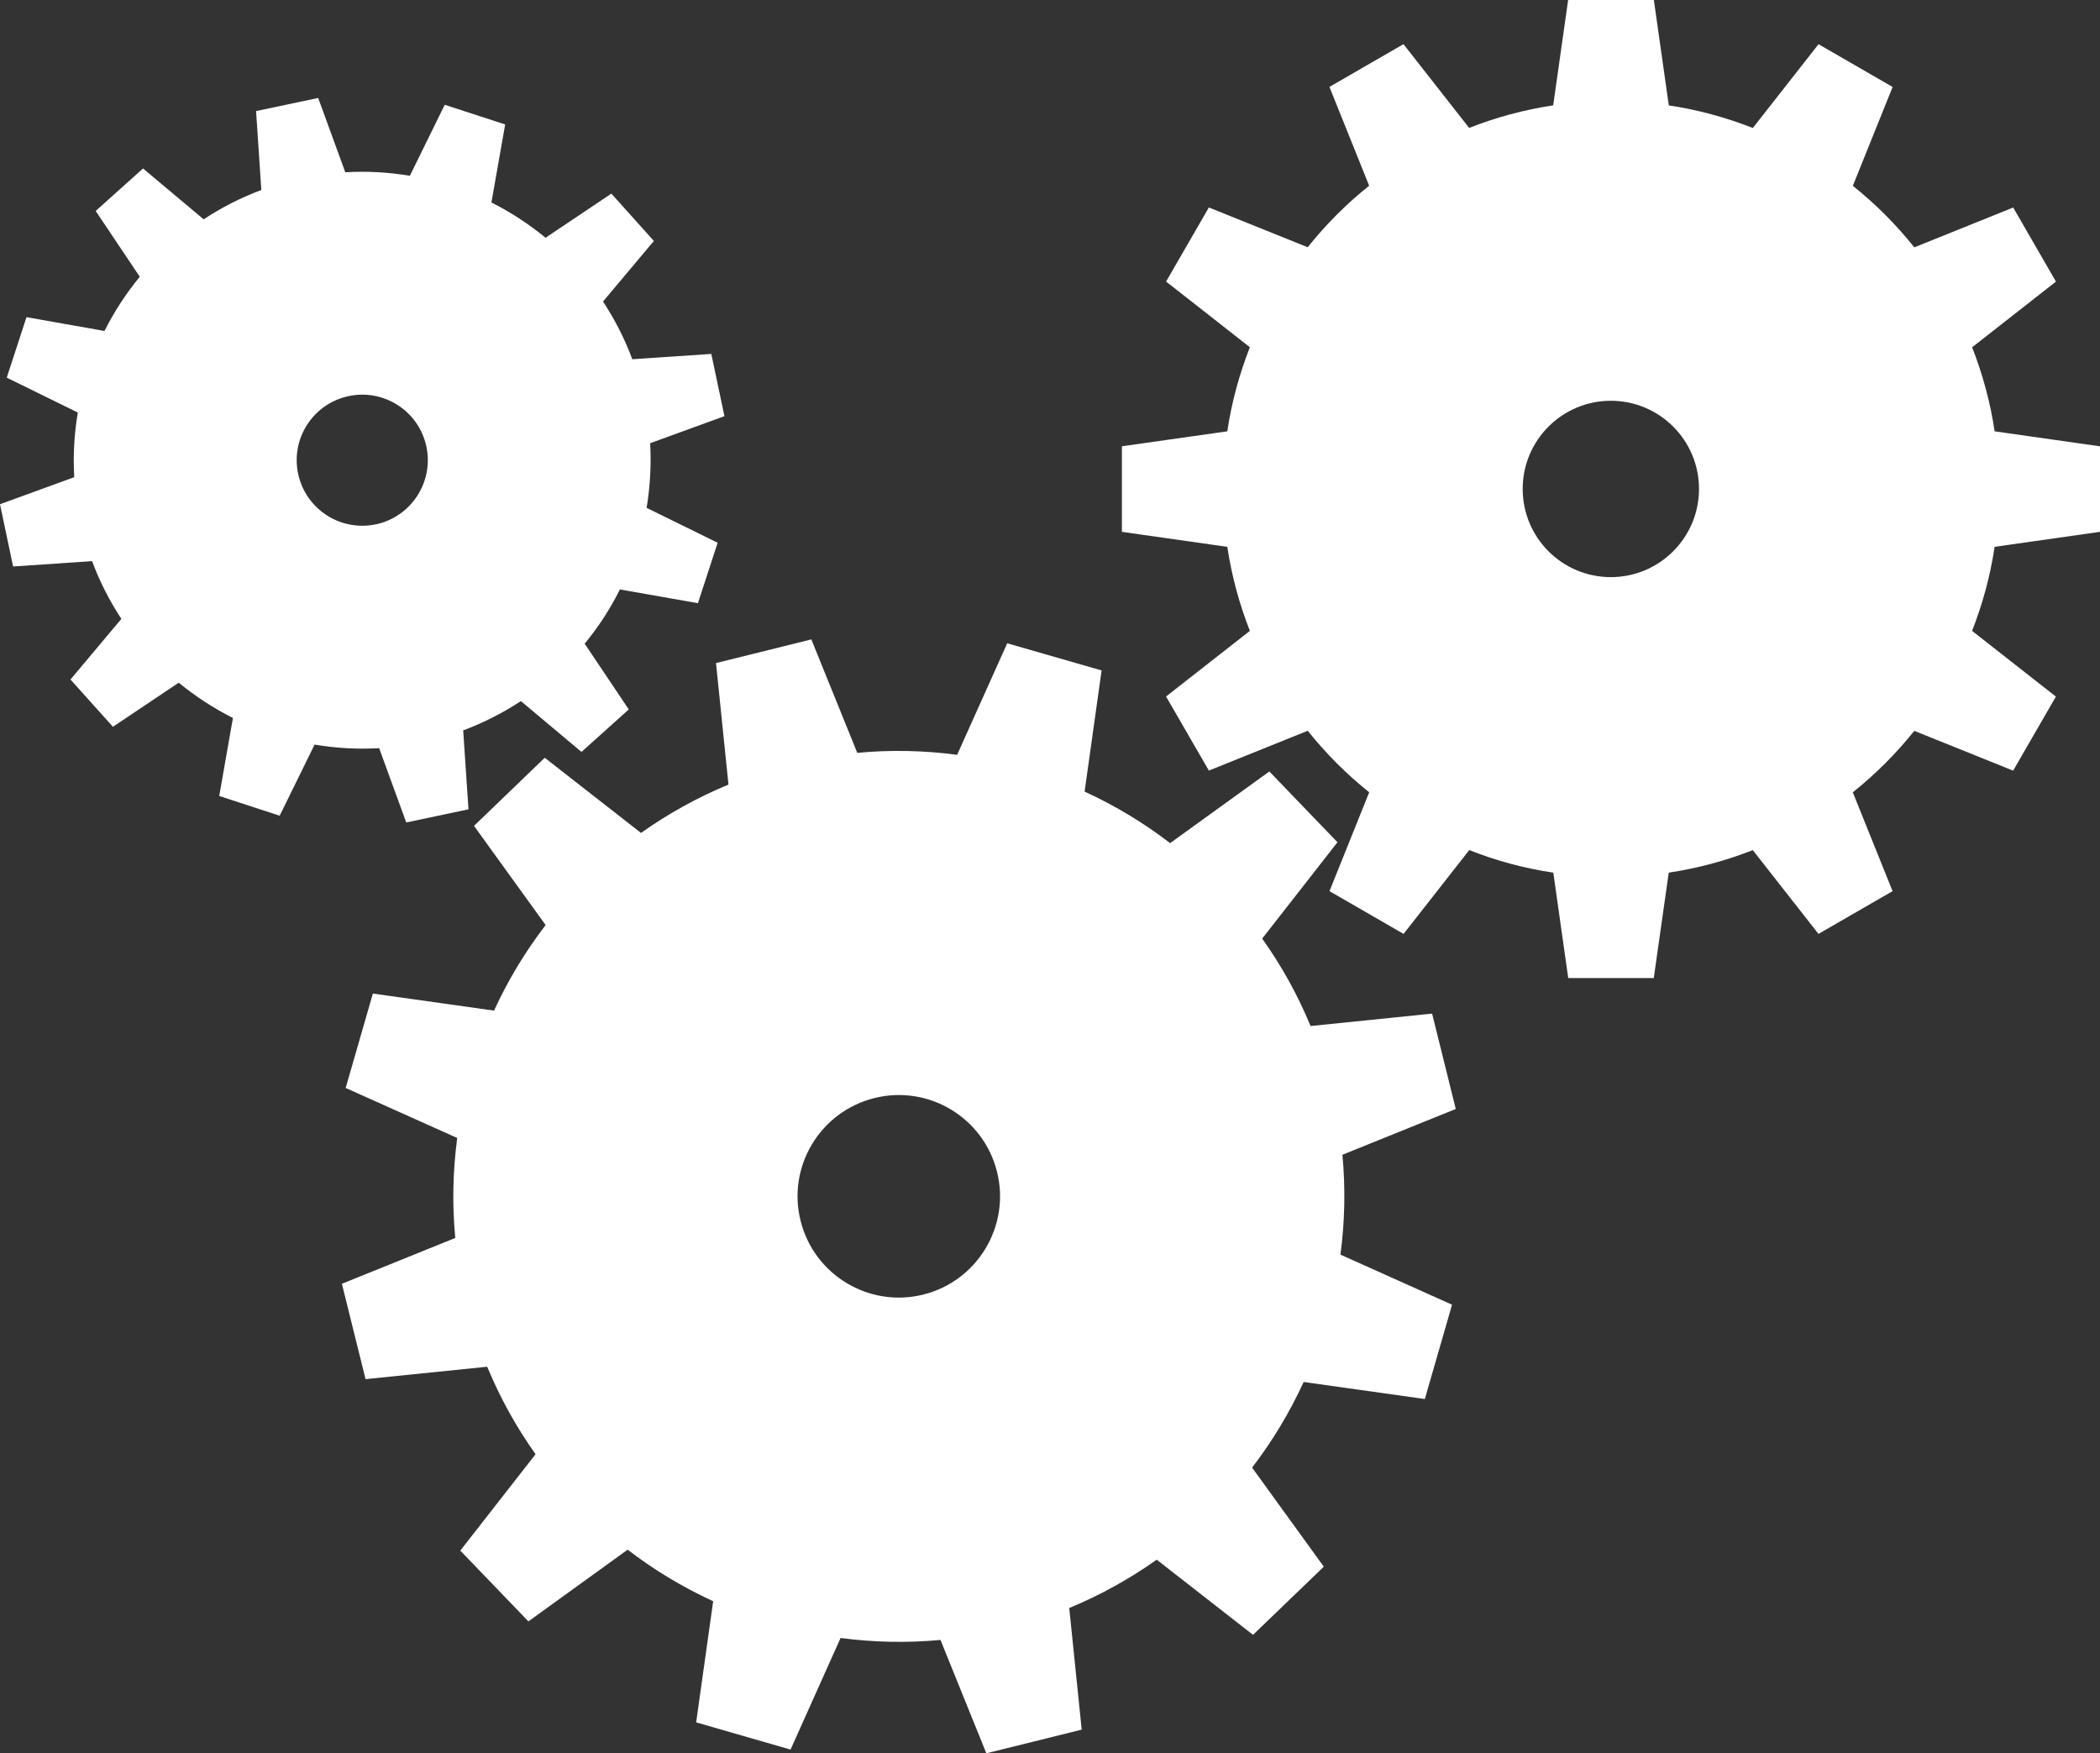
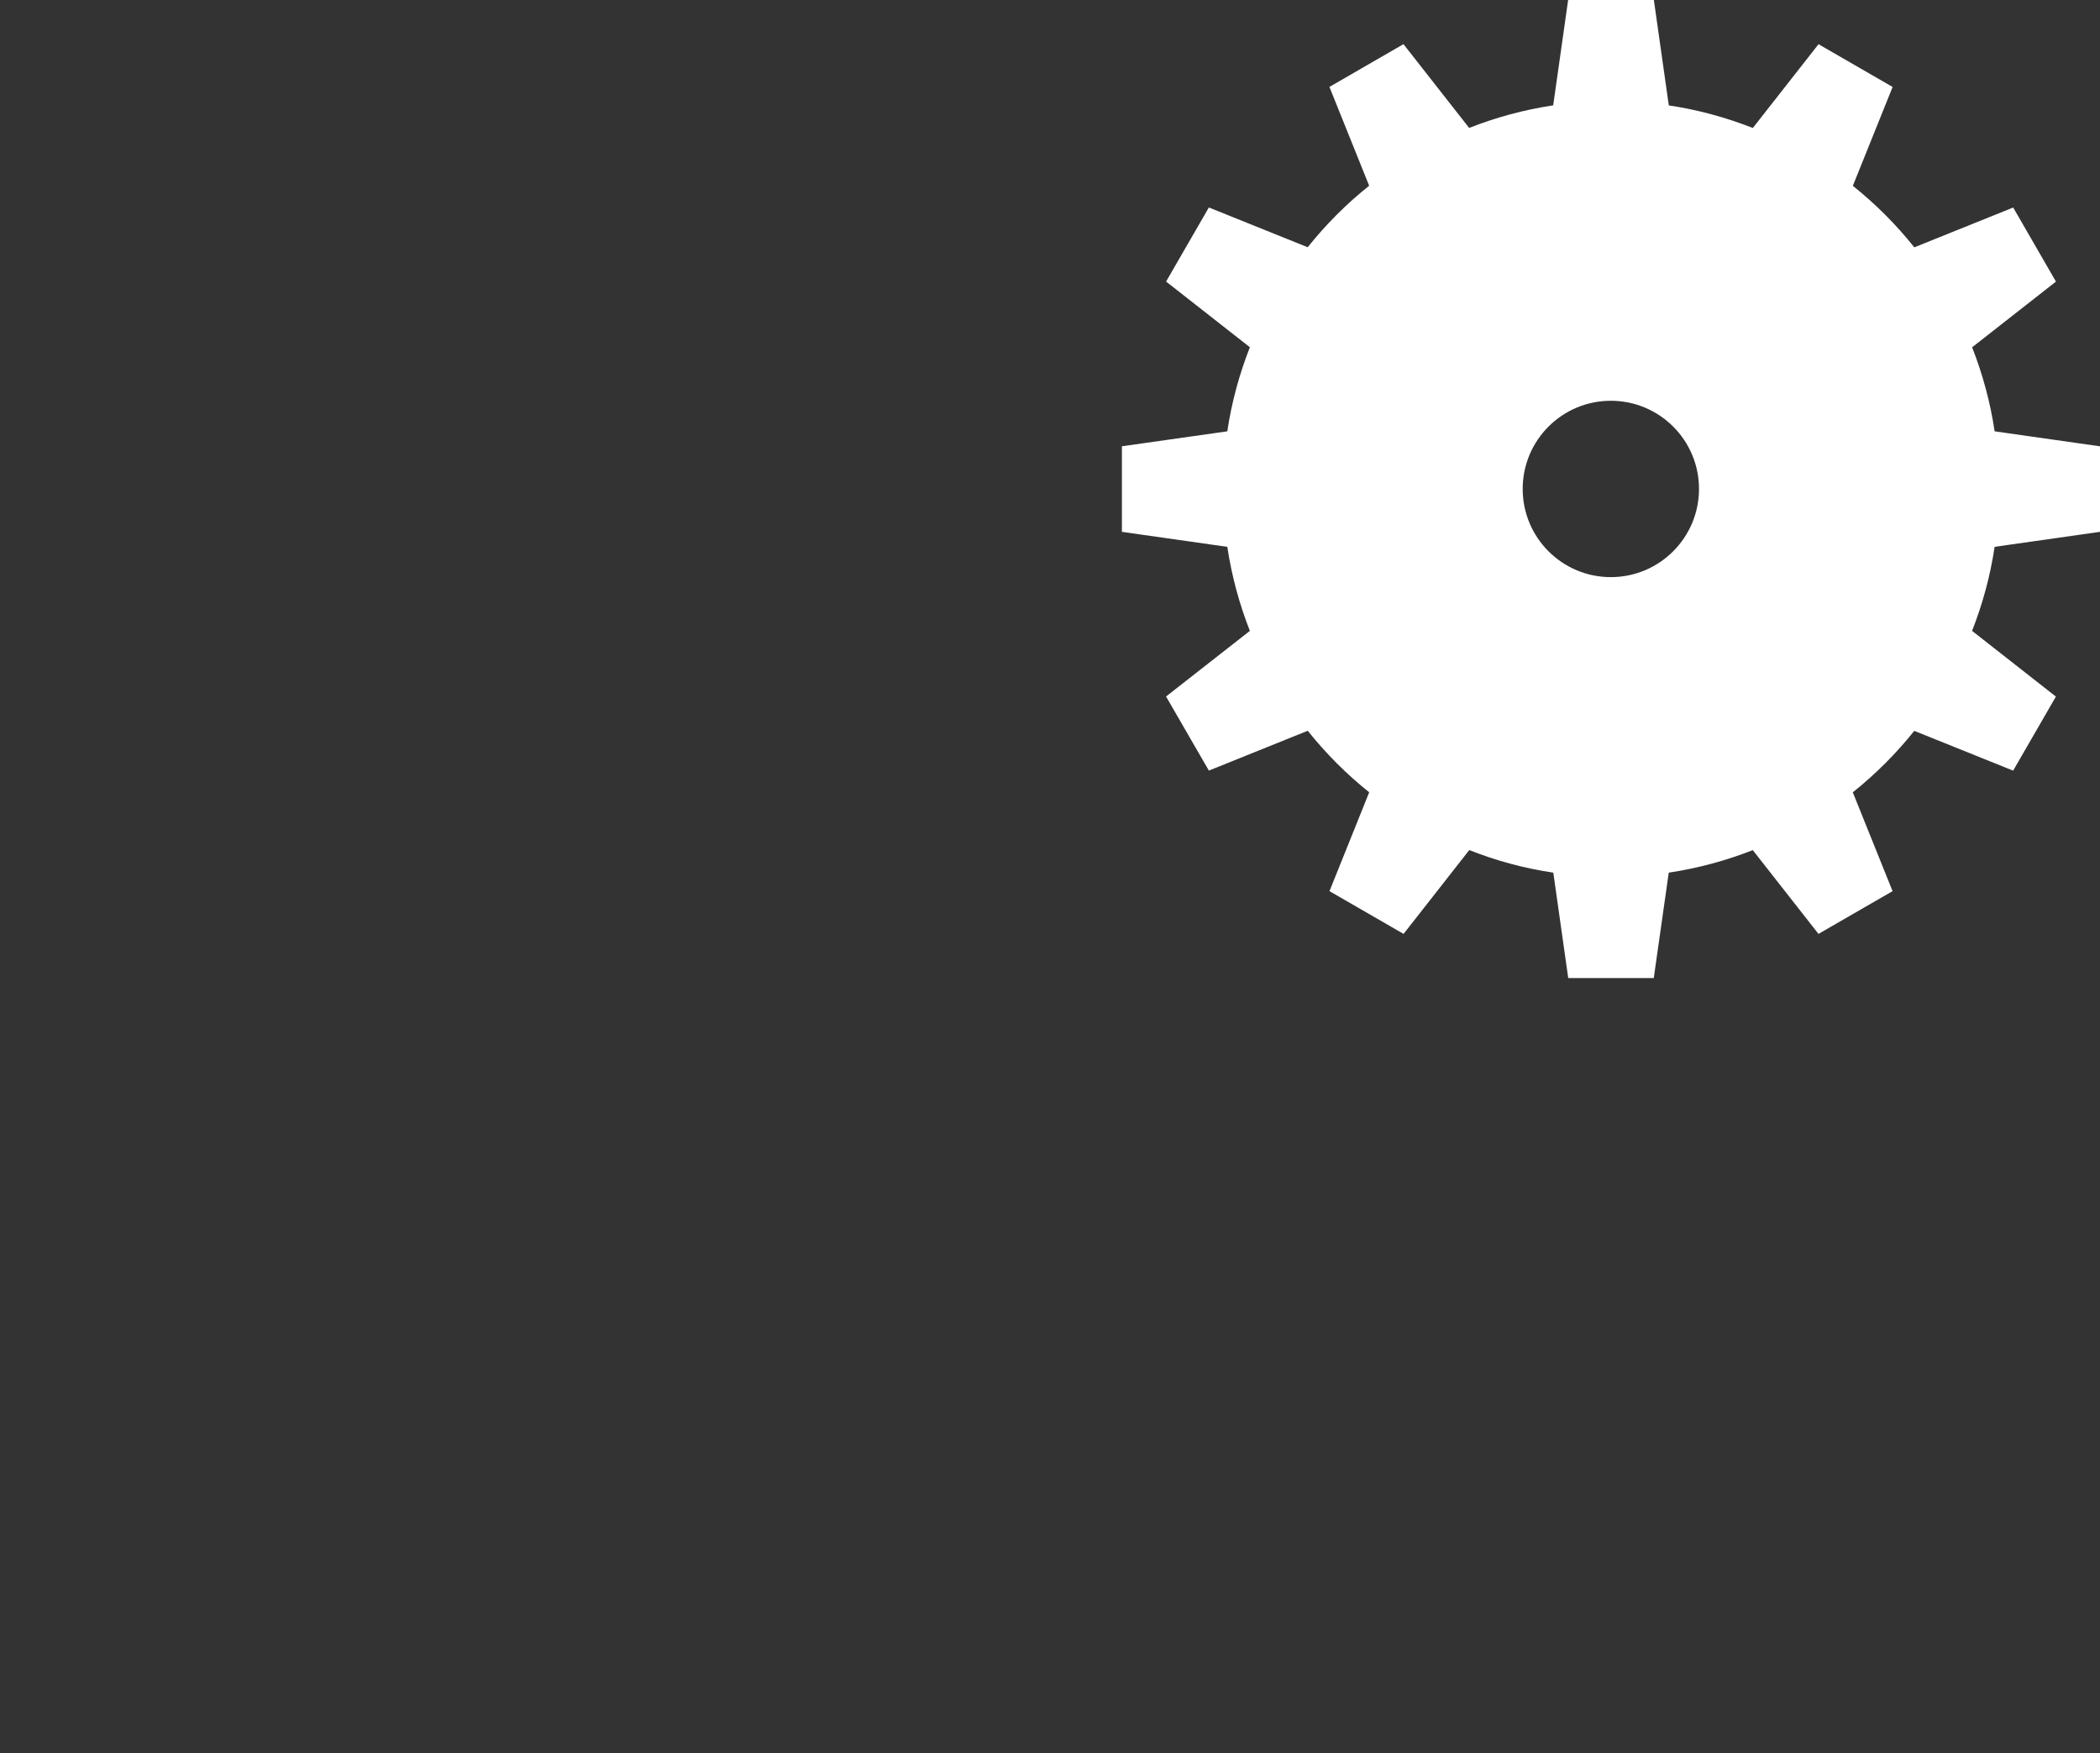
<svg xmlns="http://www.w3.org/2000/svg" id="Ebene_1" viewBox="0 0 407.59 340.31">
  <rect x="0" y="0" width="407.59" height="340.31" fill="#333333" stroke="none" />
  <defs>
    <style>.cls-1{fill:#fff;}</style>
  </defs>
  <path class="cls-1" d="M320.97,0h-16.61l-2.9,20.45c-5.68,.85-11.13,2.34-16.31,4.38l-12.75-16.26-14.37,8.3,7.71,19.18c-4.41,3.52-8.41,7.53-11.93,11.94l-19.18-7.72-8.3,14.38,16.26,12.75c-2.04,5.19-3.54,10.66-4.38,16.32l-20.46,2.9v16.61l20.46,2.91c.85,5.67,2.34,11.13,4.38,16.31l-16.27,12.74,8.31,14.38,19.19-7.73c3.52,4.41,7.52,8.42,11.93,11.94l-7.71,19.19,14.38,8.3,12.75-16.27c5.18,2.05,10.63,3.54,16.31,4.38l2.9,20.46h16.6l2.91-20.46c5.67-.85,11.13-2.34,16.31-4.37l12.75,16.26,14.38-8.3-7.72-19.18c4.41-3.52,8.41-7.52,11.93-11.93l19.19,7.72,8.3-14.37-16.27-12.76c2.04-5.19,3.53-10.64,4.38-16.31l20.45-2.91v-16.6l-20.45-2.91c-.84-5.67-2.34-11.13-4.37-16.31l16.27-12.75-8.3-14.38-19.19,7.73c-3.52-4.41-7.52-8.42-11.93-11.94l7.72-19.19-14.38-8.3-12.75,16.26c-5.18-2.03-10.64-3.54-16.31-4.38L321,.01h-.03Zm-8.32,112.02c-9.45,0-17.11-7.66-17.11-17.12s7.66-17.11,17.11-17.11,17.11,7.66,17.11,17.11-7.66,17.12-17.11,17.12" />
-   <path class="cls-1" d="M61.77,19.01l-12.07,2.55,1.02,15.32c-4,1.49-7.74,3.41-11.19,5.69l-11.77-9.87-9.19,8.25,8.56,12.77c-2.67,3.24-4.96,6.76-6.85,10.52l-15.14-2.68-3.83,11.74,13.79,6.77c-.69,4.09-.94,8.29-.69,12.55L0,97.87l2.54,12.08,15.33-1.03c1.49,3.99,3.41,7.74,5.69,11.2l-9.88,11.77,8.24,9.18,12.77-8.56c3.24,2.66,6.77,4.96,10.52,6.85l-2.66,15.14,11.73,3.83,6.78-13.8c4.08,.69,8.28,.93,12.53,.69l5.26,14.42,12.08-2.55-1.03-15.32c3.99-1.49,7.73-3.41,11.2-5.69l11.76,9.87,9.18-8.25-8.56-12.76c2.67-3.24,4.96-6.77,6.84-10.53l15.14,2.67,3.83-11.73-13.79-6.78c.68-4.09,.93-8.28,.69-12.54l14.42-5.25-2.55-12.08-15.33,1.03c-1.49-3.99-3.41-7.74-5.69-11.2l9.87-11.76-8.25-9.19-12.77,8.57c-3.24-2.66-6.76-4.96-10.51-6.85l2.67-15.14-11.73-3.82-6.77,13.78c-4.08-.68-8.29-.94-12.53-.68l-5.26-14.42h0Zm11.17,82.76c-6.88,1.45-13.62-2.95-15.08-9.82-1.45-6.87,2.95-13.62,9.82-15.07,6.87-1.45,13.63,2.94,15.08,9.81,1.45,6.88-2.95,13.63-9.82,15.09" />
-   <path class="cls-1" d="M157.47,124.11l-18.5,4.59,2.42,23.59c-6.09,2.51-11.76,5.69-16.98,9.38l-18.68-14.59-13.73,13.22,13.9,19.25c-3.95,5.15-7.31,10.71-10.01,16.61l-23.52-3.31-5.28,18.32,21.65,9.71c-.84,6.36-1,12.86-.38,19.41l-22,8.89,4.59,18.51,23.61-2.41c2.51,6.08,5.68,11.77,9.39,16.98l-14.61,18.71,13.22,13.74,19.26-13.92c5.14,3.95,10.7,7.29,16.6,10.01l-3.3,23.51,18.32,5.28,9.71-21.66c6.34,.84,12.84,.99,19.39,.38l8.9,22,18.51-4.59-2.42-23.61c6.1-2.52,11.76-5.68,16.98-9.38l18.69,14.59,13.74-13.23-13.92-19.23c3.95-5.15,7.3-10.72,10.01-16.62l23.52,3.31,5.28-18.31-21.66-9.72c.84-6.34,1-12.84,.38-19.38l22-8.89-4.59-18.51-23.59,2.41c-2.51-6.08-5.68-11.76-9.39-16.97l14.61-18.7-13.22-13.74-19.26,13.91c-5.14-3.95-10.7-7.3-16.6-10l3.3-23.52-18.32-5.27-9.72,21.65c-6.33-.84-12.84-1.01-19.38-.38l-8.9-21.98-.02-.04Zm21.71,127.17c-10.52,2.62-21.19-3.82-23.8-14.35-2.62-10.53,3.82-21.18,14.34-23.8,10.54-2.62,21.19,3.81,23.8,14.34s-3.81,21.19-14.34,23.81" />
</svg>